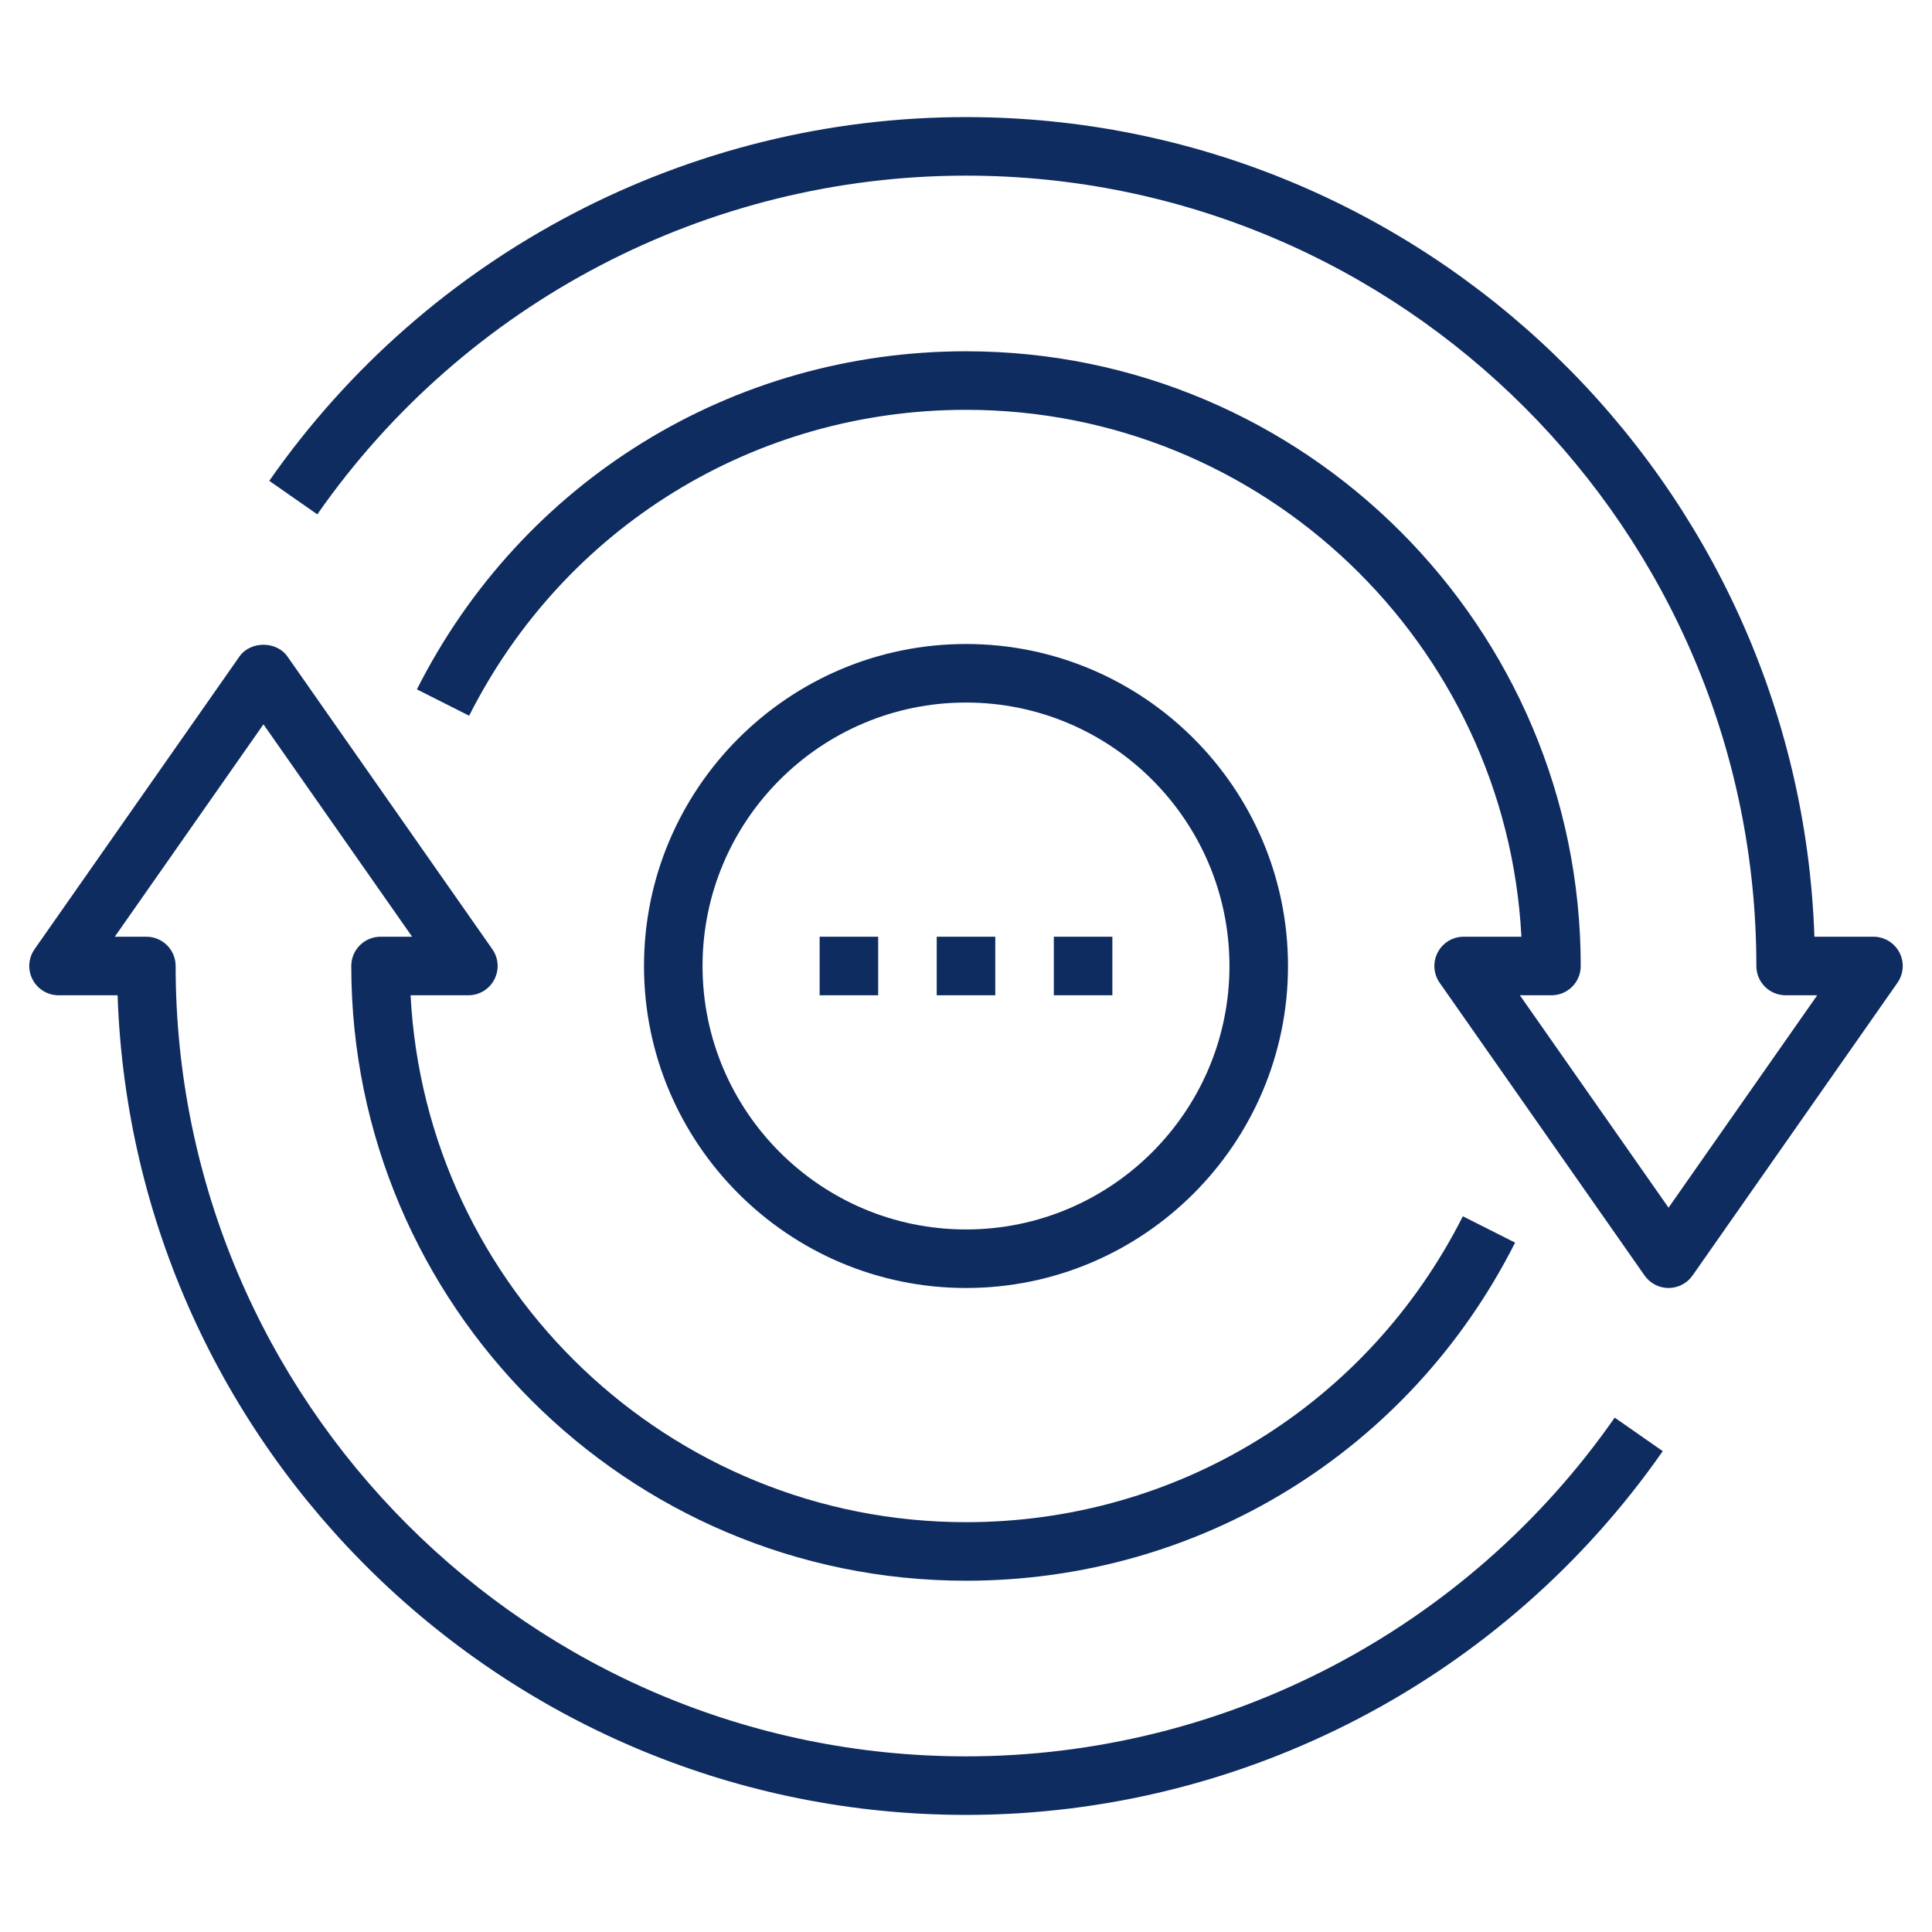
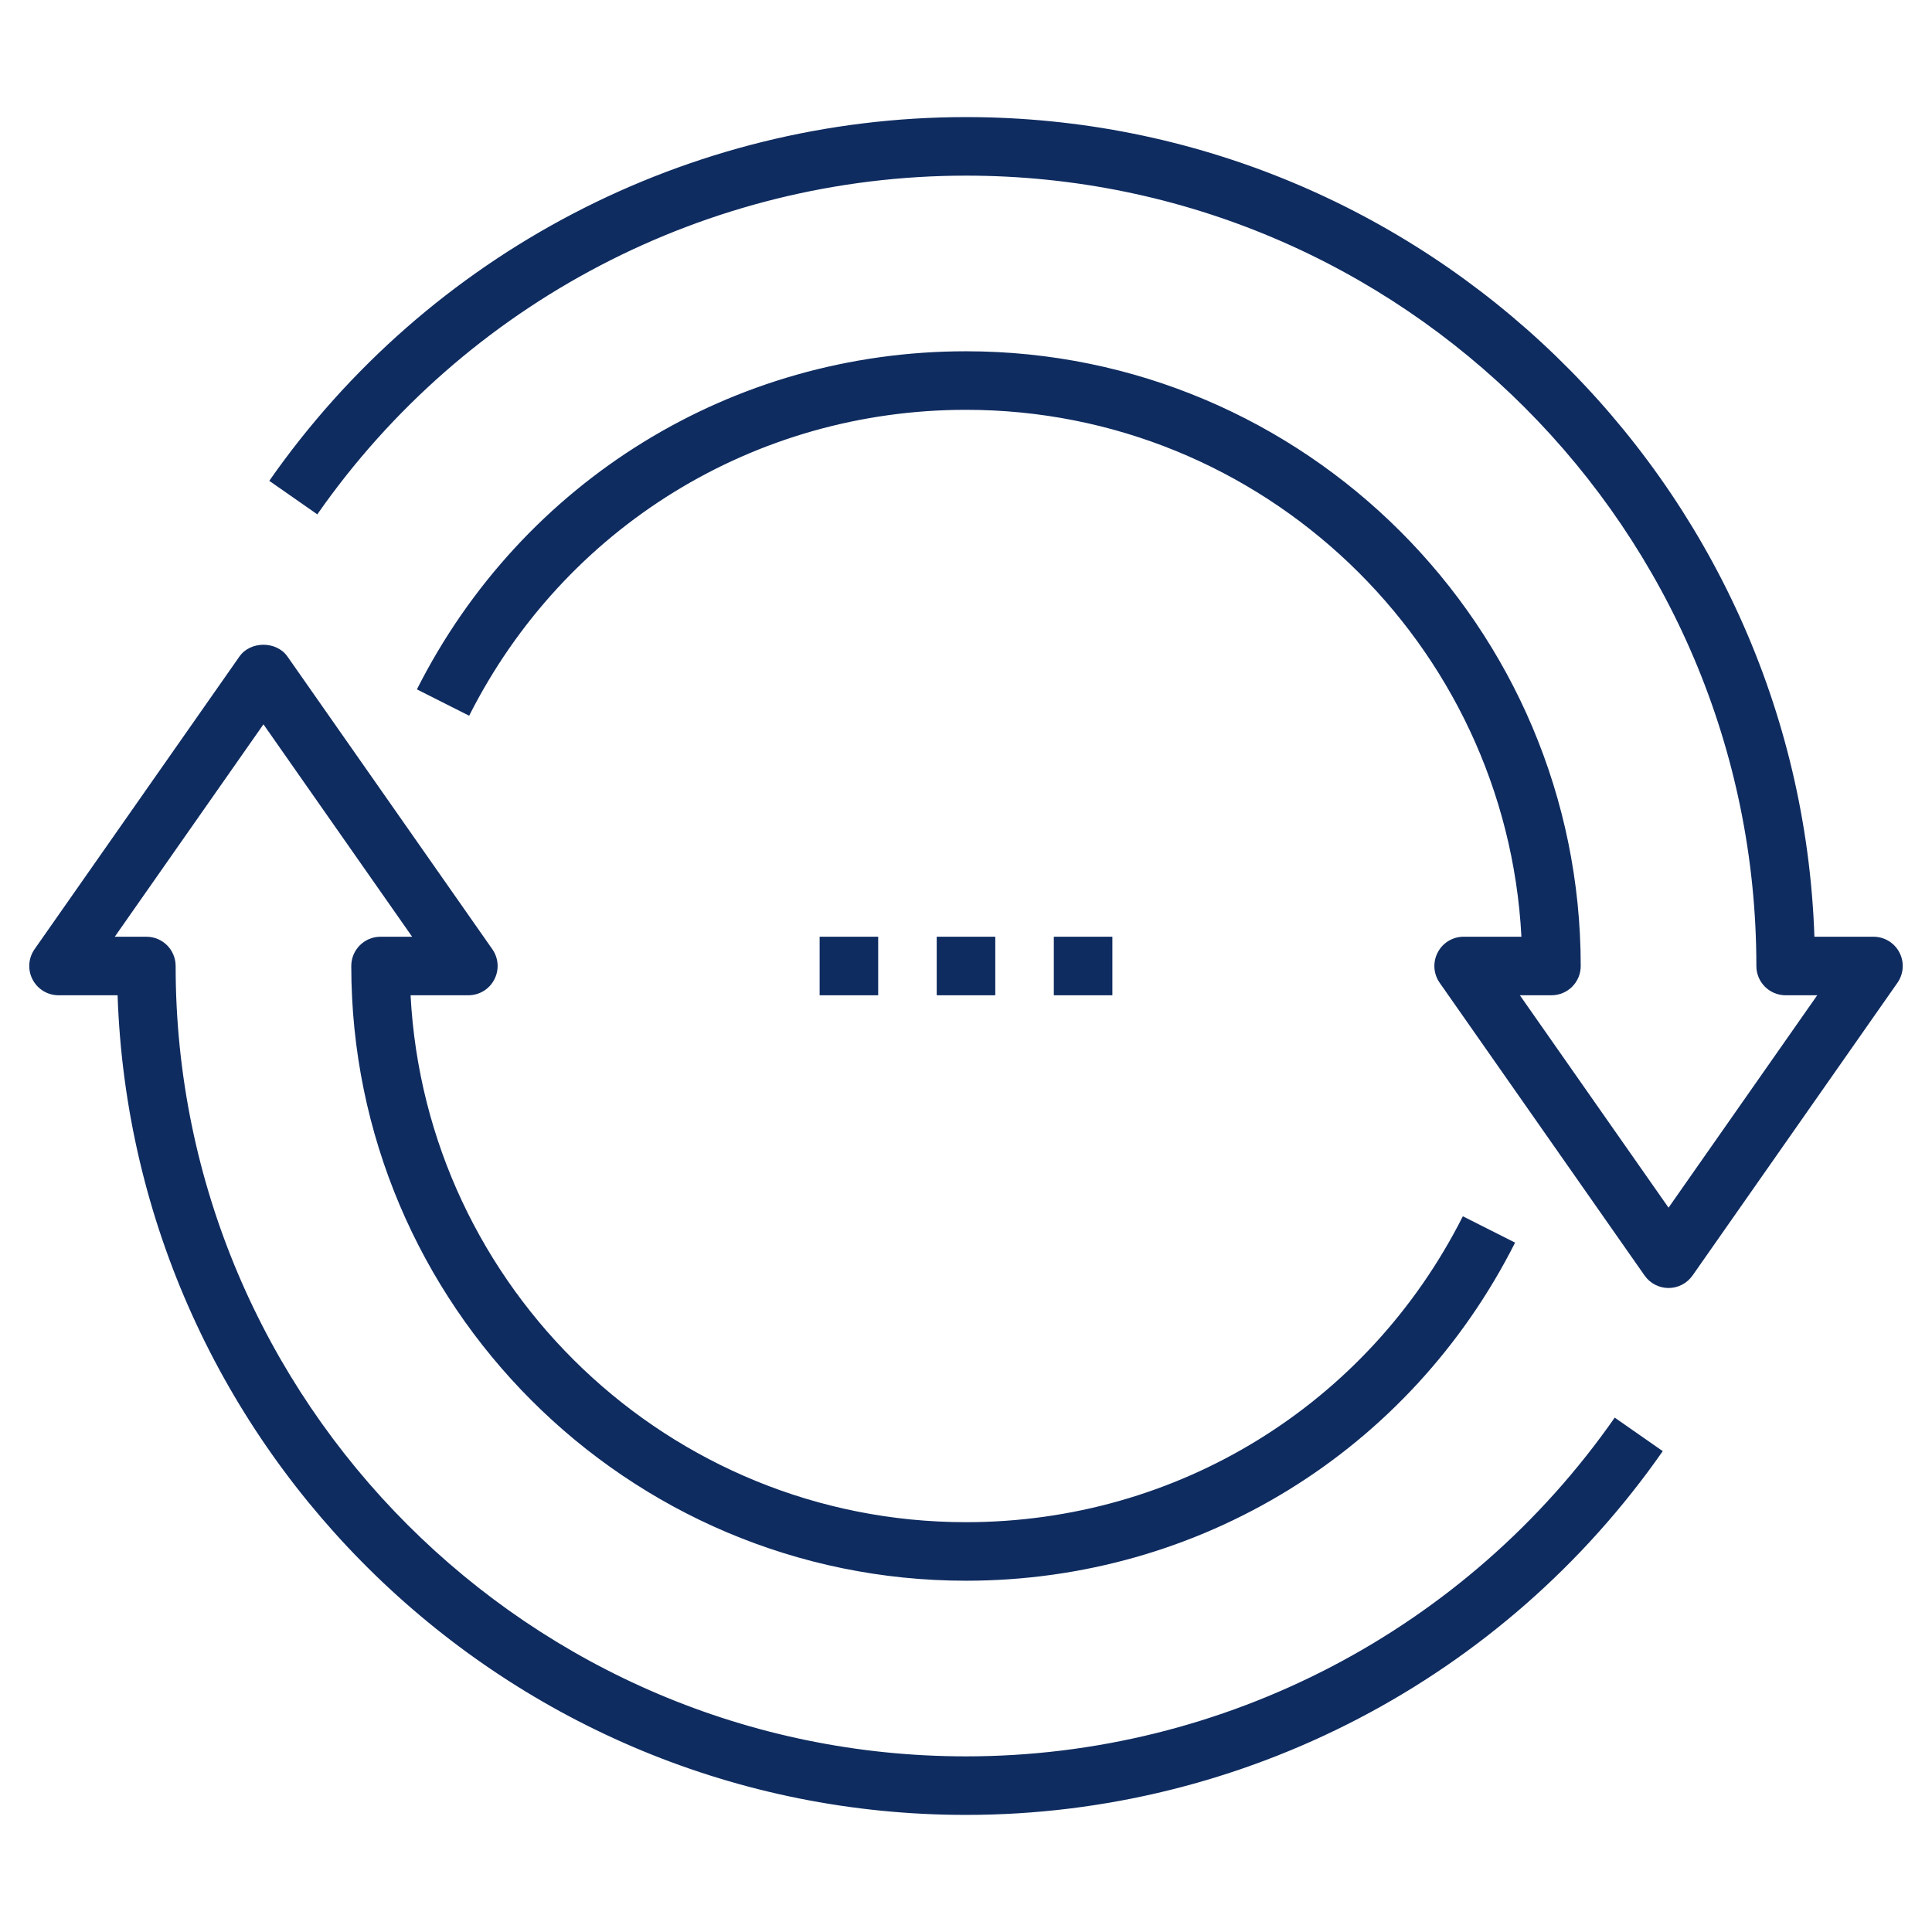
<svg xmlns="http://www.w3.org/2000/svg" version="1.2" baseProfile="tiny" x="0px" y="0px" viewBox="0 0 66 66" overflow="visible" xml:space="preserve">
  <g id="Warstwa_1">
    <g>
      <path fill="#0F2C60" d="M57,44c-0.326,0-0.632-0.159-0.819-0.427l-7-10c-0.214-0.306-0.24-0.704-0.067-1.035    C49.285,32.207,49.627,32,50,32h1.974C51.452,21.986,43.141,14,33,14c-7.215,0-13.719,4.005-16.973,10.45l-1.785-0.9    C17.838,16.426,25.025,12,33,12c11.579,0,21,9.421,21,21c0,0.553-0.447,1-1,1h-1.079L57,41.256L62.079,34H61c-0.553,0-1-0.447-1-1    C60,18.112,47.888,6,33,6c-8.822,0-17.106,4.325-22.16,11.571l-1.641-1.145C14.627,8.646,23.524,4,33,4    c15.656,0,28.454,12.471,28.983,28H64c0.373,0,0.715,0.207,0.887,0.538c0.173,0.331,0.146,0.729-0.067,1.035l-7,10    C57.632,43.841,57.326,44,57,44z" />
    </g>
    <g>
      <path fill="#0F2C60" d="M33,62C17.344,62,4.546,49.529,4.017,34H2c-0.373,0-0.715-0.207-0.887-0.538    c-0.173-0.331-0.146-0.729,0.067-1.035l7-10c0.375-0.535,1.264-0.535,1.639,0l7,10c0.214,0.306,0.24,0.704,0.067,1.035    C16.715,33.793,16.373,34,16,34h-1.974C14.548,44.014,22.859,52,33,52c7.215,0,13.719-4.005,16.973-10.45l1.785,0.9    C48.162,49.574,40.975,54,33,54c-11.579,0-21-9.421-21-21c0-0.553,0.447-1,1-1h1.079L9,24.744L3.921,32H5c0.553,0,1,0.447,1,1    c0,14.888,12.112,27,27,27c8.822,0,17.107-4.326,22.161-11.572l1.641,1.145C51.374,57.354,42.476,62,33,62z" />
    </g>
    <g>
-       <path fill="#0F2C60" d="M33,44c-6.065,0-11-4.935-11-11s4.935-11,11-11s11,4.935,11,11S39.065,44,33,44z M33,24    c-4.963,0-9,4.037-9,9s4.037,9,9,9s9-4.037,9-9S37.963,24,33,24z" />
-     </g>
+       </g>
    <g>
      <rect x="32" y="32" fill="#0F2C60" width="2" height="2" />
    </g>
    <g>
      <rect x="28" y="32" fill="#0F2C60" width="2" height="2" />
    </g>
    <g>
      <rect x="36" y="32" fill="#0F2C60" width="2" height="2" />
    </g>
  </g>
  <g id="Warstwa_2" display="none">
    <g display="inline">
      <g>
        <g>
          <path fill="#0F2C60" d="M52.385,22.923l-0.77-1.846l9.948-4.145L33,3.111L4.437,16.932l9.948,4.145l-0.77,1.846l-12-5      C1.252,17.771,1.011,17.421,1,17.028C0.989,16.635,1.21,16.271,1.564,16.1l31-15c0.275-0.133,0.596-0.133,0.871,0l31,15      c0.354,0.172,0.575,0.535,0.564,0.928c-0.011,0.394-0.251,0.744-0.615,0.895L52.385,22.923z" />
        </g>
        <g>
          <g>
-             <path fill="#0F2C60" d="M53,34h-2V22c0-2.088-6.848-5-18-5s-18,2.912-18,5v12h-2V22c0-4.547,10.305-7,20-7s20,2.453,20,7V34z" />
-           </g>
+             </g>
        </g>
        <g>
-           <rect x="5" y="19" fill="#0F2C60" width="2" height="15" />
-         </g>
+           </g>
        <g>
          <path fill="#0F2C60" d="M6,41c-2.206,0-4-1.794-4-4s1.794-4,4-4s4,1.794,4,4S8.206,41,6,41z M6,35c-1.103,0-2,0.897-2,2      s0.897,2,2,2s2-0.897,2-2S7.103,35,6,35z" />
        </g>
      </g>
      <g>
        <g>
          <path fill="#0F2C60" d="M37,65h-8c-1.654,0-3-1.346-3-3V48c0-1.654,1.346-3,3-3h8c1.654,0,3,1.346,3,3v14      C40,63.654,38.654,65,37,65z M29,47c-0.551,0-1,0.448-1,1v14c0,0.552,0.449,1,1,1h8c0.551,0,1-0.448,1-1V48c0-0.552-0.449-1-1-1      H29z" />
        </g>
        <g>
          <rect x="32" y="49" fill="#0F2C60" width="2" height="4" />
        </g>
        <g>
-           <path fill="#0F2C60" d="M34,46h-2v-3c0-2.206,1.794-4,4-4h5c1.103,0,2-0.897,2-2s-0.897-2-2-2H25c-2.206,0-4-1.794-4-4      s1.794-4,4-4h5c1.103,0,2-0.897,2-2v-6h2v6c0,2.206-1.794,4-4,4h-5c-1.103,0-2,0.897-2,2s0.897,2,2,2h16c2.206,0,4,1.794,4,4      s-1.794,4-4,4h-5c-1.103,0-2,0.897-2,2V46z" />
-         </g>
+           </g>
      </g>
      <g>
        <path fill="#0F2C60" d="M48.33,38.628l-0.746-1.855C49.723,35.912,51,34.875,51,34c0-1.991-5.982-5-15-5v-2c9.374,0,17,3.14,17,7     C53,35.254,52.19,37.076,48.33,38.628z" />
      </g>
      <g>
        <path fill="#0F2C60" d="M30,41c-9.374,0-17-3.14-17-7c0-1.224,0.773-3.004,4.453-4.539l0.77,1.846C16.205,32.148,15,33.155,15,34     c0,1.991,5.982,5,15,5V41z" />
      </g>
      <g>
        <rect x="42" y="58" fill="#0F2C60" width="2" height="2" />
      </g>
      <g>
        <rect x="42" y="54" fill="#0F2C60" width="2" height="2" />
      </g>
      <g>
        <rect x="42" y="50" fill="#0F2C60" width="2" height="2" />
      </g>
      <g>
        <rect x="22" y="58" fill="#0F2C60" width="2" height="2" />
      </g>
      <g>
        <rect x="22" y="54" fill="#0F2C60" width="2" height="2" />
      </g>
      <g>
-         <rect x="22" y="50" fill="#0F2C60" width="2" height="2" />
-       </g>
+         </g>
    </g>
  </g>
</svg>